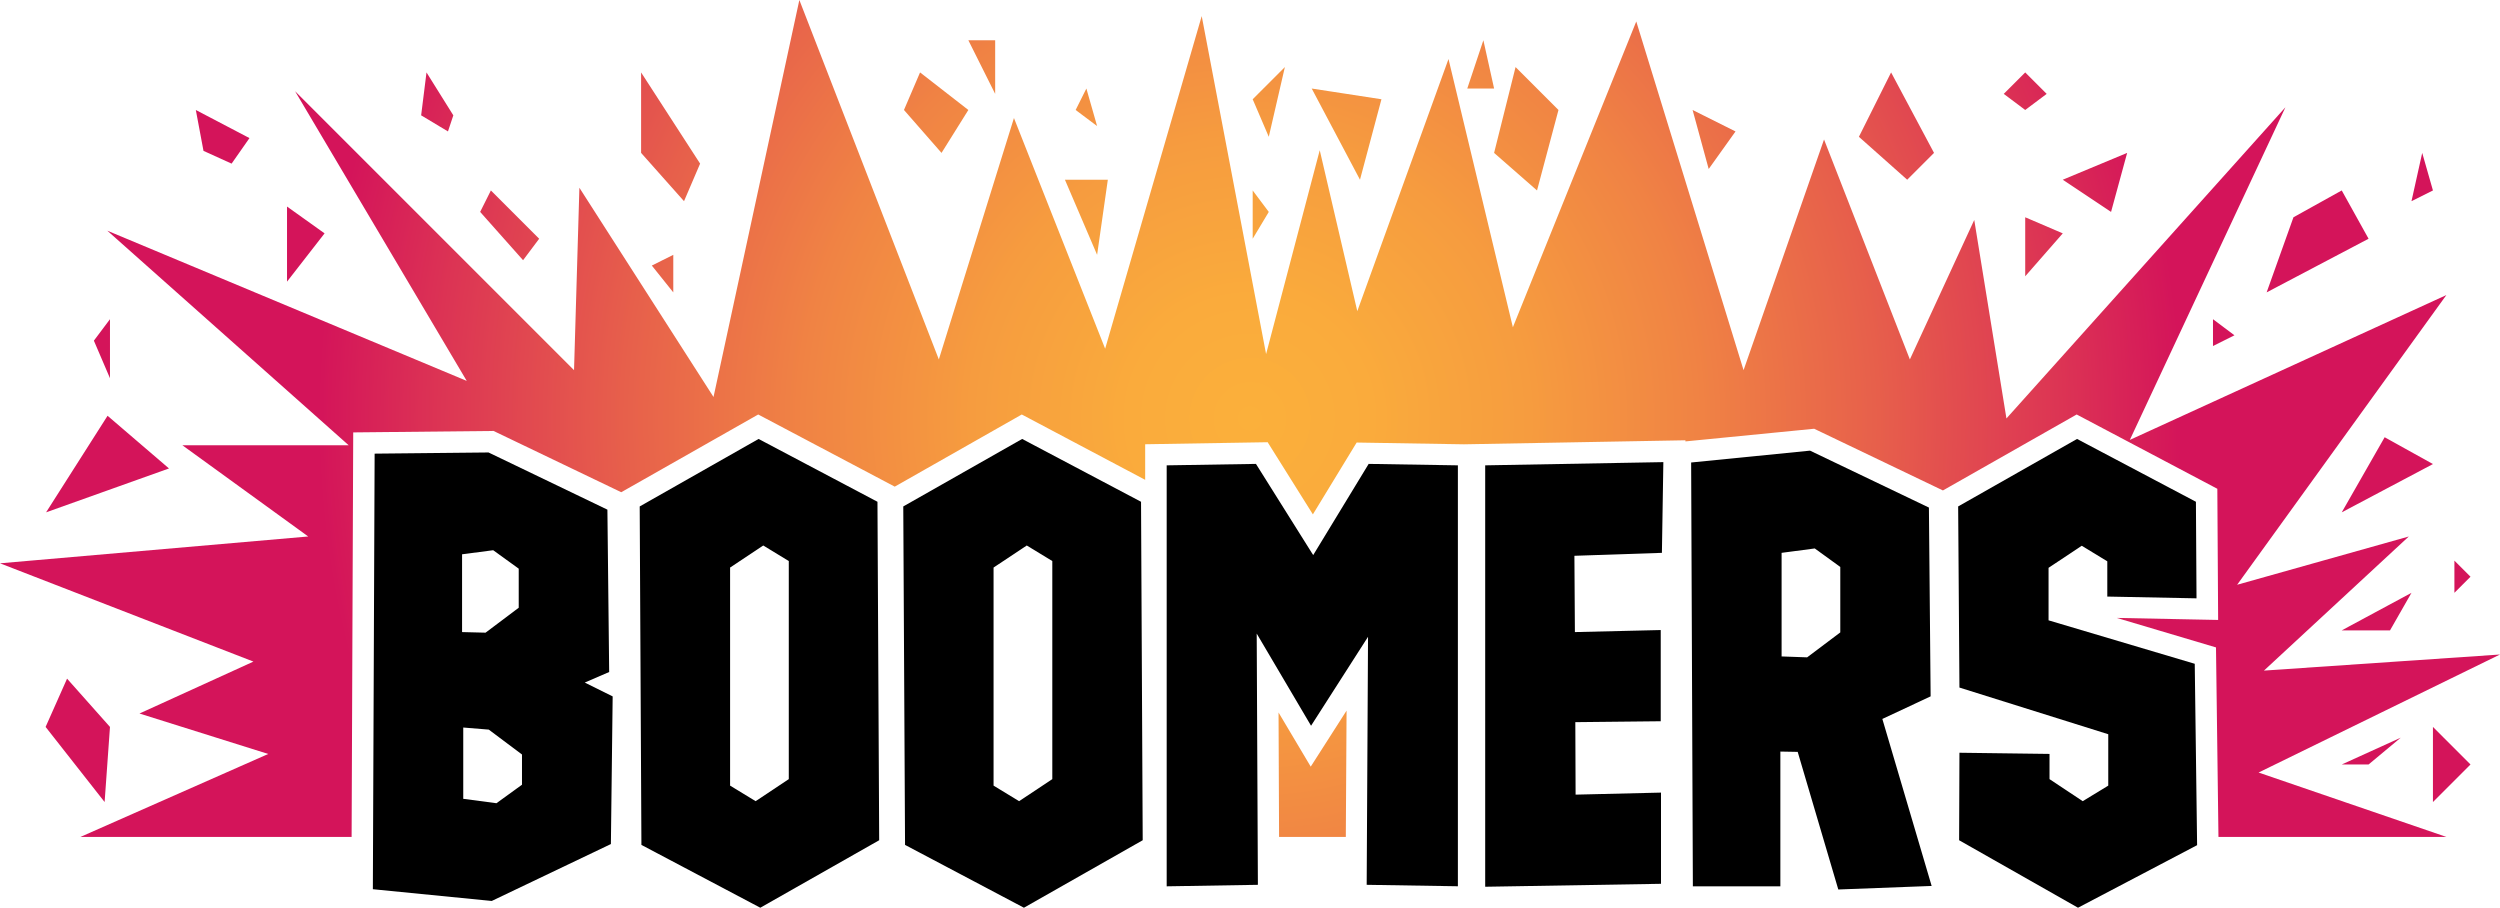
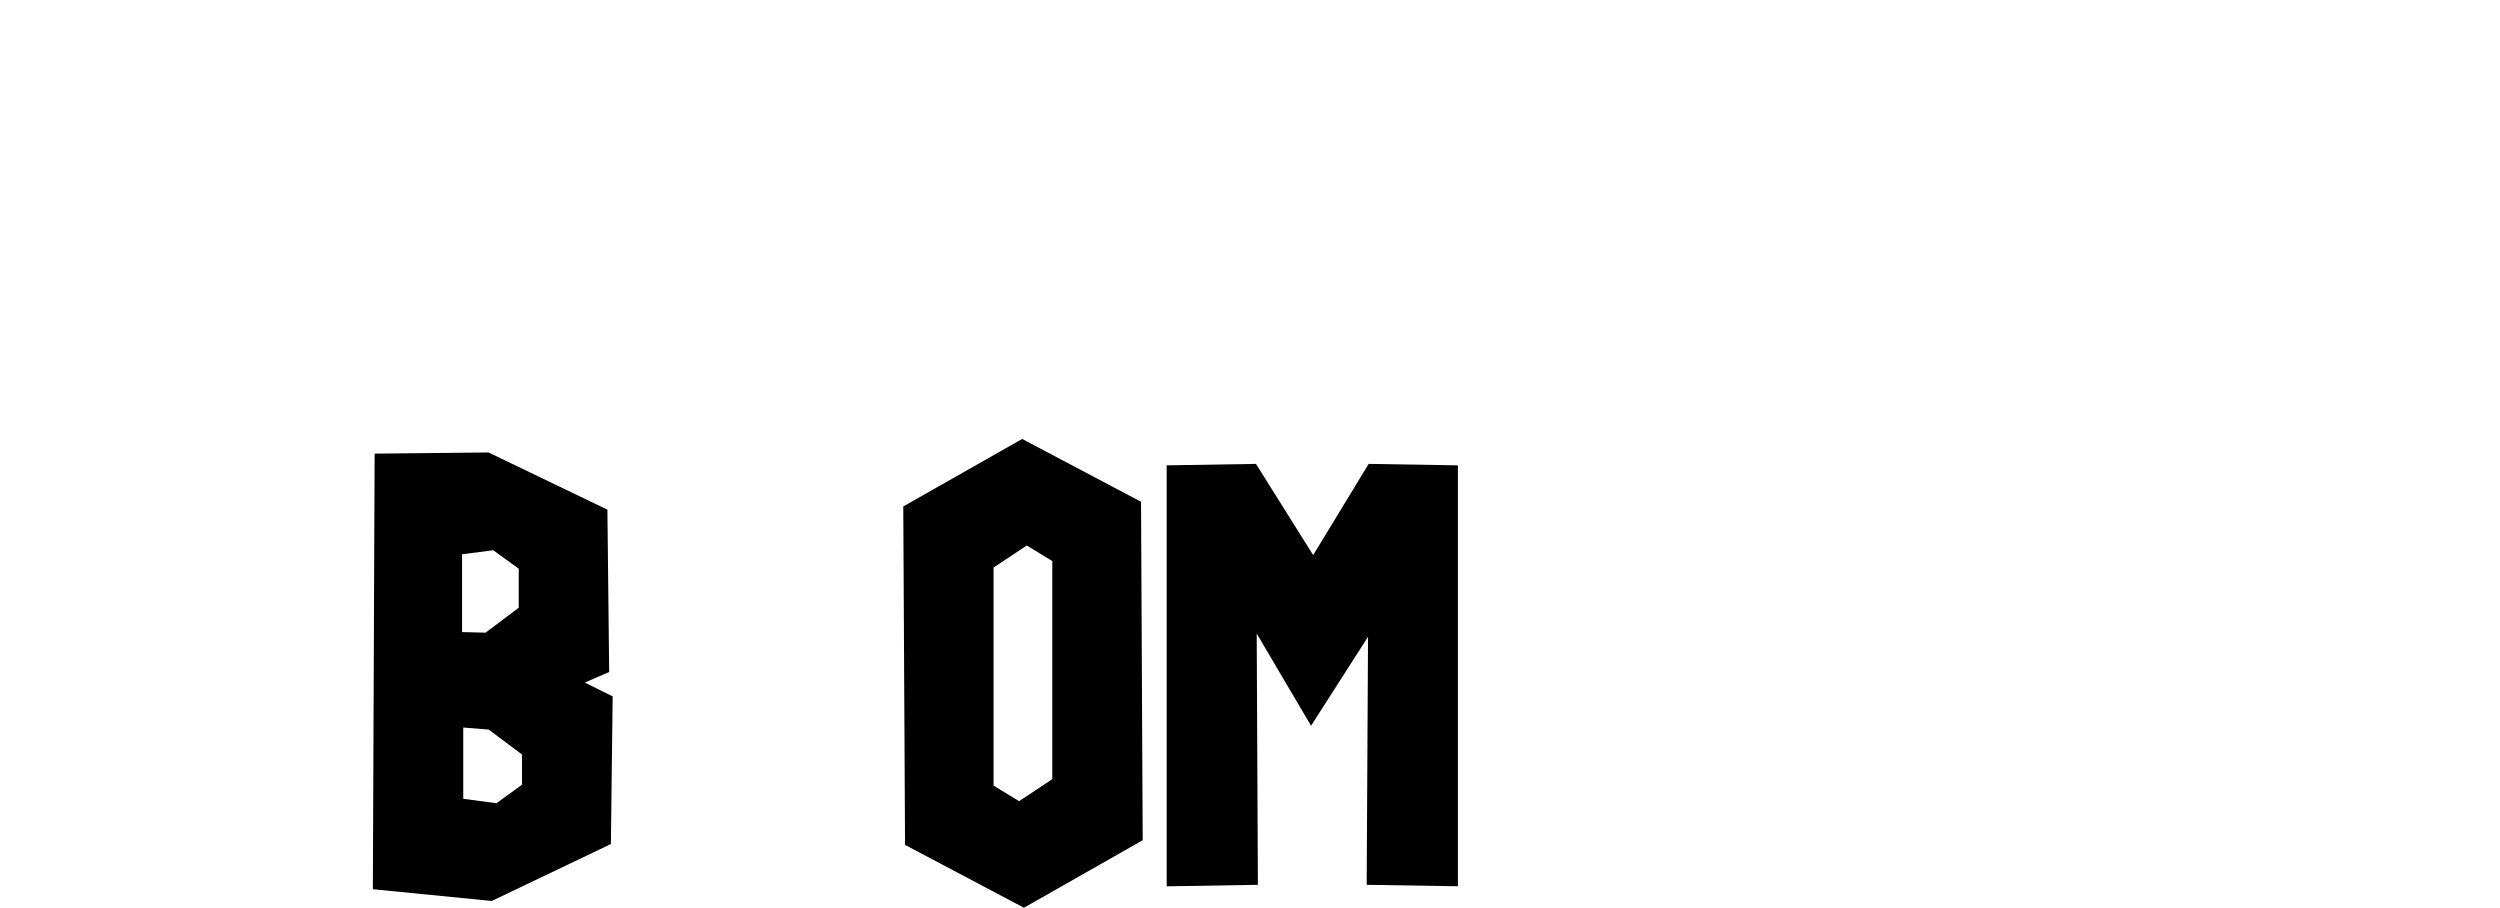
<svg xmlns="http://www.w3.org/2000/svg" viewBox="0 0 466 169.2">
  <defs>
    <style>.cls-1{fill:url(#radial-gradient);}</style>
    <radialGradient id="radial-gradient" cx="233" cy="78" r="173.74" gradientUnits="userSpaceOnUse">
      <stop offset="0" stop-color="#fbb03b" />
      <stop offset="0.13" stop-color="#faab3c" />
      <stop offset="0.3" stop-color="#f69c3f" />
      <stop offset="0.48" stop-color="#f08344" />
      <stop offset="0.67" stop-color="#e7604b" />
      <stop offset="0.87" stop-color="#dc3454" />
      <stop offset="1" stop-color="#d4145a" />
    </radialGradient>
  </defs>
  <title>boomers-logo</title>
  <g id="Layer_2_copy" data-name="Layer 2 copy">
    <path d="M109,127.23l5.2,2.58-.33,27.52L91.66,167.94,69.5,165.75l.33-81.19,21.23-.22L113.22,95l.33,30.26ZM86.13,103.32v14.5l4.38.11,6.18-4.65V106l-4.76-3.44Zm.22,32.29V148.9l6.19.82,4.76-3.45v-5.63L91.11,136Z" />
-     <path d="M163.88,156.62,141.72,169.2l-22.16-11.71-.32-63.09L141.4,81.82l22.16,11.71Zm-27.79-10.18,4.76,2.9,6.18-4.11V104.58l-4.76-2.9-6.18,4.11Z" />
    <path d="M213,156.62,190.86,169.2,168.7,157.49l-.33-63.09,22.16-12.58,22.16,11.71Zm-27.8-10.18,4.76,2.9,6.19-4.11V104.58l-4.76-2.9-6.19,4.11Z" />
    <path d="M234.25,118.1l.22,46.83-17,.28V86.74l16.64-.27,10.67,17,10.34-17,16.63.27v78.46l-17-.27L255,118.7l-10.62,16.58Z" />
-     <path d="M293.56,117.82l16-.38v17l-15.92.17.05,13.51,15.92-.38v17l-32.77.55V86.74l33.21-.6-.27,16.91-16.31.55Z" />
-     <path d="M335.09,140.15l-3.23-.06v25.12H315.55l-.32-79L337.39,84l22.16,10.61.32,35.19-9,4.21,9.19,31.13-17.4.66Zm-3-17.79,4.76.17,6.18-4.65v-12.2l-4.76-3.45-6.18.82Z" />
-     <path d="M365,94.4l22.16-12.58,22.16,11.71.11,18-16.63-.33v-6.57l-4.76-2.9-6.19,4.11v9.79l27.25,8.1.44,33.81L387.34,169.2l-22.16-12.58.06-16.31,16.79.22v4.7l6.19,4.11,4.76-2.9v-9.58l-27.74-8.7Z" />
  </g>
  <g id="Layer_2_copy_3" data-name="Layer 2 copy 3">
-     <path class="cls-1" d="M250.86,156H238.42l-.1-23.19,6,10.09L251,132.46ZM466,122l-44,3,27-25-32,9,39-54L397,82l29-62L374,78l-6-37L356,67,340,26,325,69,305,4,282,61,270,11,253,58l-7-30L236,66,224,3,206,65,189,22,175,67,149,0,133,74,108,35l-1,34L55,17,87,71,20,43,65,83H34l23.45,17L0,105l47.24,18.32L26,133l24,7.54L15,156H65.54l.3-75.4L92,80.33,115.8,91.75l25.53-14.49,25.45,13.45,23.68-13.45,23,12.18V82.81l22.83-.38,8.43,13.45,8.16-13.39,20,.33,41.28-.75v.21l24-2.36,24,11.5,24.93-14.16,26.22,13.85.15,24.45-18.9-.38,18.5,5.5.46,35.32H456l-35-12ZM377.5,40.5v11l7-8Zm0-27-4,4,4,3,4-3ZM8.59,95.5,31.5,87.32,20.05,77.5Zm11.91-36-3,4,3,7Zm424,22-8,14,17-9Zm-273-68-3,7,7,8,5-8Zm9-6,5,10V7.5Zm-160,128-8-9-4,9,11,14Zm16-115,1.43,7.62,5.24,2.38,3.33-4.76Zm17,18v14l7-9Zm66-25v15l8,9,3-7Zm6,34-4,2,4,5Zm-46-34-1,8,5,3,1-3Zm12,22-2,4,8,9,3-4Zm336,5-5,14,19-10-5-9Zm24-12-2,9,4-2Zm-99-15-6,12,9,8,5-5Zm-37,7,3,11,5-7Zm-33-8-4,16,8,7,4-15Zm-6-5-3,9h5Zm-37,5-6,6,3,7Zm5,4,9,17,4-15Zm-11,19v9l3-5Zm-35-2,6,14,2-14Zm4-17-2,4,4,3Zm194,12-12,5,9,6Zm16,31v5l4-2Zm37,51-13,7h9Zm8-6v6l3-3Zm-10,33-11,5h5Zm6-2v14l7-7Z" />
-   </g>
+     </g>
</svg>